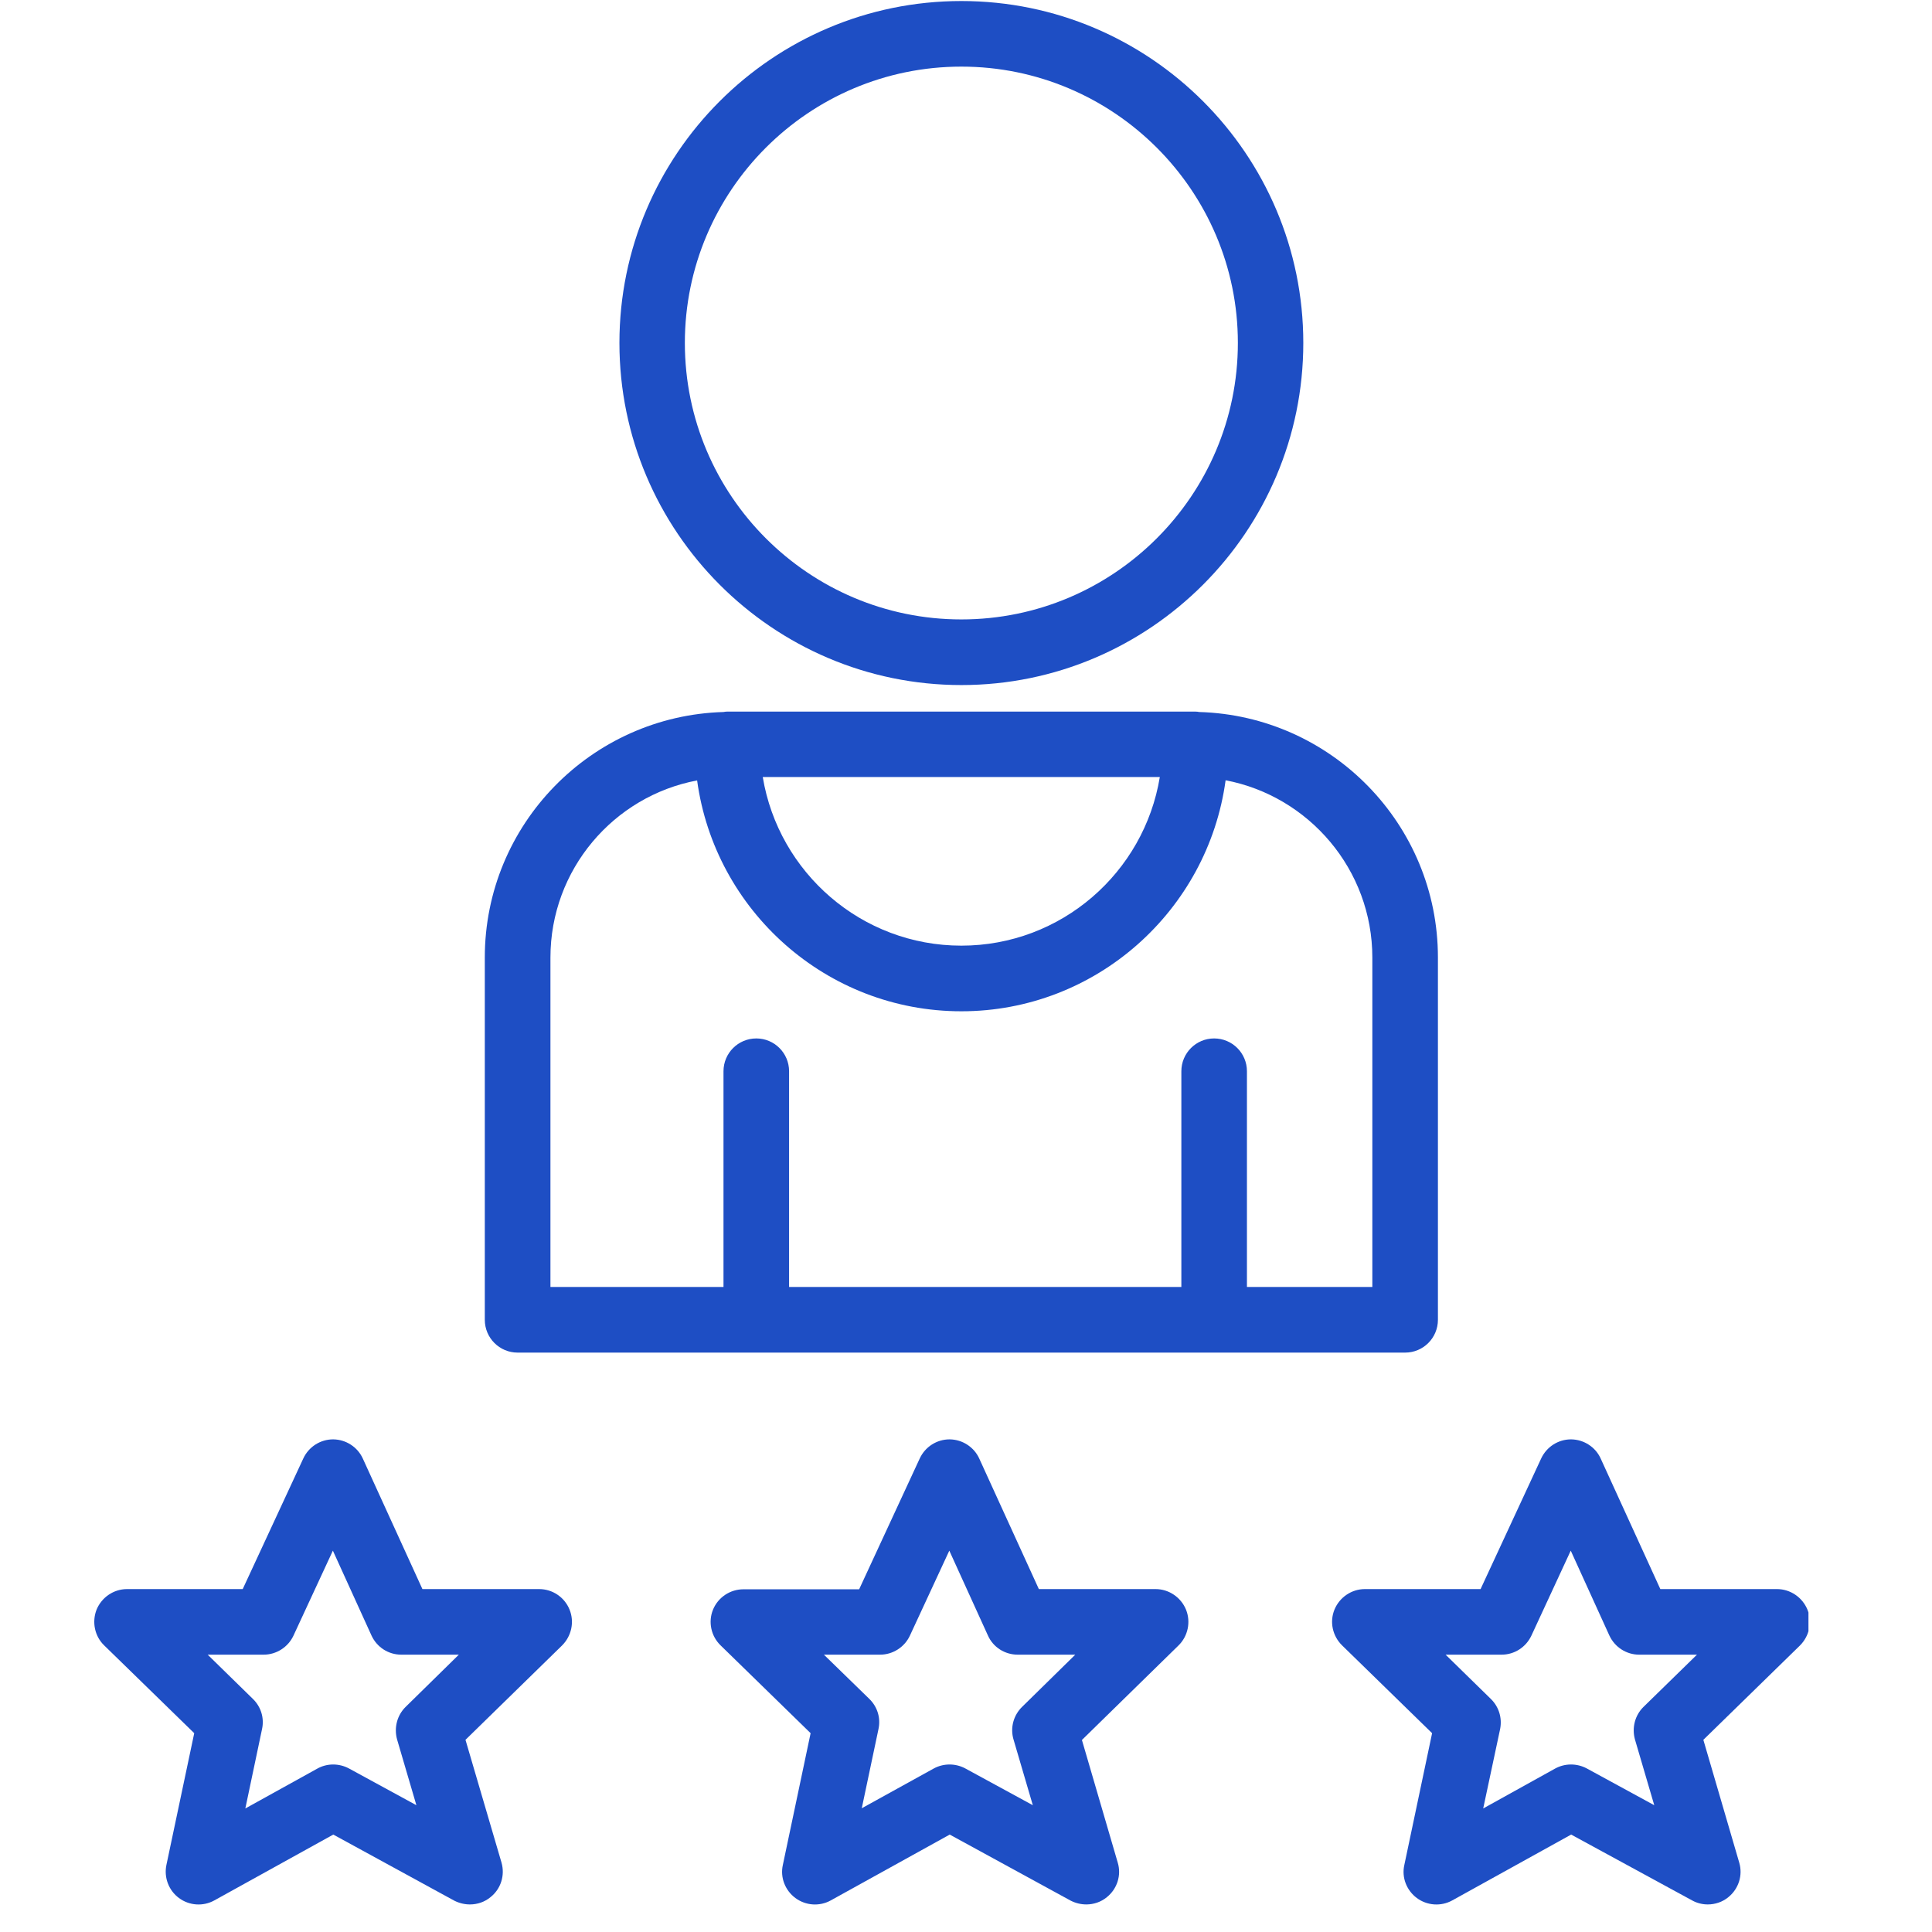
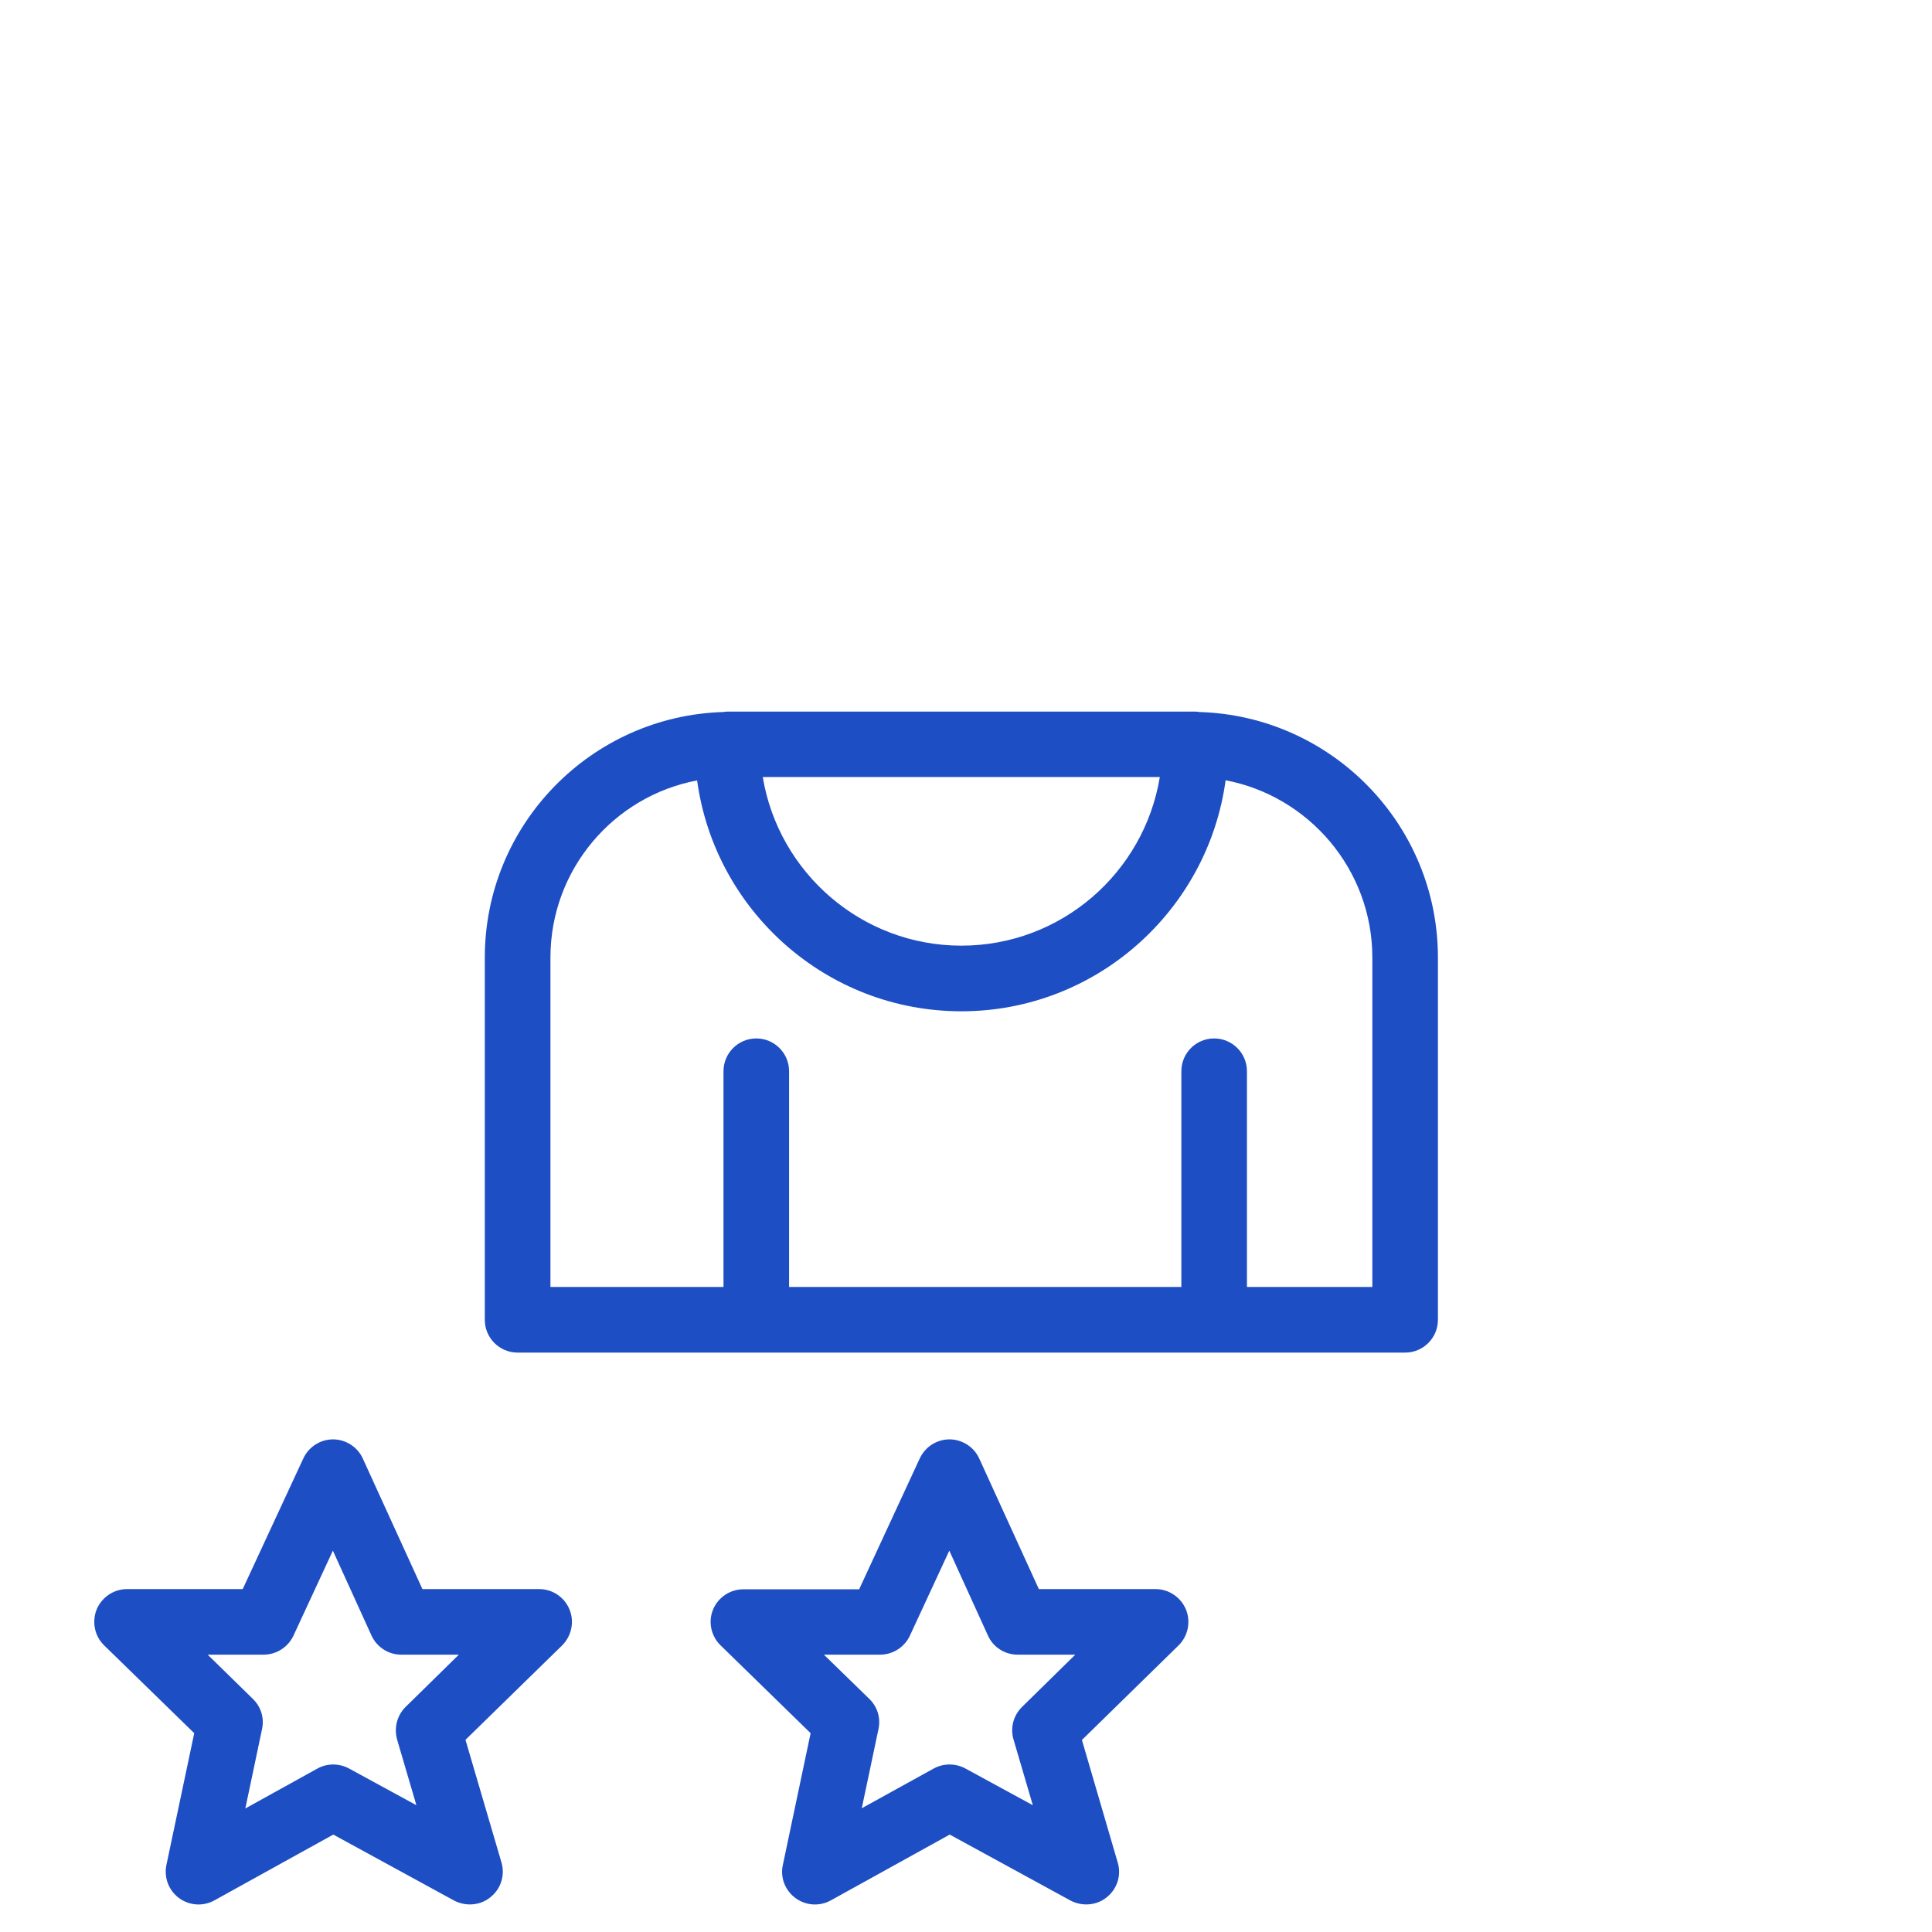
<svg xmlns="http://www.w3.org/2000/svg" width="50" viewBox="0 0 37.5 37.5" height="50" preserveAspectRatio="xMidYMid meet">
  <defs>
    <clipPath id="b92b84bc4d">
-       <path d="M 1.797 27 L 12 27 L 12 37 L 1.797 37 Z M 1.797 27 " clip-rule="nonzero" />
+       <path d="M 1.797 27 L 12 27 L 12 37 L 1.797 37 Z " clip-rule="nonzero" />
    </clipPath>
    <clipPath id="1b9f9561d8">
-       <path d="M 25 27 L 35.102 27 L 35.102 37 L 25 37 Z M 25 27 " clip-rule="nonzero" />
-     </clipPath>
+       </clipPath>
  </defs>
-   <path fill="#1e4ec4" d="M 18.66 13.297 C 22.32 13.297 25.297 10.316 25.297 6.656 C 25.297 2.996 22.32 0.02 18.66 0.02 C 15 0.02 12.023 2.996 12.023 6.656 C 12.023 10.316 15 13.297 18.66 13.297 Z M 18.66 1.293 C 21.617 1.293 24.027 3.699 24.027 6.656 C 24.027 9.617 21.617 12.023 18.66 12.023 C 15.699 12.023 13.293 9.617 13.293 6.656 C 13.293 3.699 15.699 1.293 18.66 1.293 Z M 18.66 1.293 " fill-opacity="1" fill-rule="nonzero" />
  <path fill="#1e4ec4" d="M 10.047 26.254 L 27.273 26.254 C 27.625 26.254 27.91 25.969 27.91 25.617 L 27.91 18.586 C 27.91 16 25.844 13.895 23.277 13.82 C 23.254 13.816 23.23 13.812 23.203 13.812 C 23.195 13.812 23.188 13.812 23.18 13.812 C 23.164 13.812 23.148 13.812 23.133 13.812 L 14.184 13.812 C 14.168 13.812 14.152 13.812 14.137 13.812 C 14.129 13.812 14.121 13.812 14.113 13.812 C 14.09 13.812 14.066 13.816 14.043 13.82 C 11.477 13.895 9.41 16 9.41 18.586 L 9.41 25.617 C 9.41 25.969 9.695 26.254 10.047 26.254 Z M 22.512 15.082 C 22.207 16.938 20.598 18.355 18.66 18.355 C 16.723 18.355 15.113 16.938 14.805 15.082 Z M 10.684 18.586 C 10.684 16.879 11.91 15.453 13.531 15.148 C 13.875 17.672 16.039 19.629 18.66 19.629 C 21.277 19.629 23.445 17.672 23.789 15.145 C 25.406 15.453 26.637 16.879 26.637 18.586 L 26.637 24.98 L 24.203 24.98 L 24.203 20.793 C 24.203 20.441 23.918 20.156 23.566 20.156 C 23.215 20.156 22.93 20.441 22.93 20.793 L 22.93 24.98 L 15.316 24.98 L 15.316 20.793 C 15.316 20.441 15.031 20.156 14.68 20.156 C 14.328 20.156 14.043 20.441 14.043 20.793 L 14.043 24.98 L 10.684 24.98 Z M 10.684 18.586 " fill-opacity="1" fill-rule="nonzero" />
  <g clip-path="url(#b92b84bc4d)">
    <path fill="#1e4ec4" d="M 10.465 30.844 L 8.199 30.844 L 7.043 28.312 C 6.941 28.086 6.715 27.941 6.469 27.938 C 6.469 27.938 6.465 27.938 6.465 27.938 C 6.219 27.938 5.992 28.082 5.887 28.309 L 4.711 30.844 L 2.465 30.844 C 2.207 30.844 1.973 31.004 1.875 31.242 C 1.781 31.48 1.836 31.758 2.023 31.938 L 3.77 33.641 L 3.23 36.199 C 3.18 36.441 3.273 36.691 3.473 36.84 C 3.672 36.988 3.941 37.008 4.16 36.887 L 6.469 35.609 L 8.816 36.891 C 8.914 36.941 9.02 36.965 9.121 36.965 C 9.266 36.965 9.406 36.918 9.52 36.824 C 9.723 36.664 9.805 36.398 9.734 36.152 L 9.035 33.77 L 10.91 31.938 C 11.094 31.754 11.152 31.48 11.055 31.242 C 10.957 31 10.723 30.844 10.465 30.844 Z M 7.875 33.129 C 7.707 33.293 7.645 33.535 7.707 33.762 L 8.082 35.039 L 6.77 34.324 C 6.578 34.223 6.348 34.223 6.16 34.328 L 4.762 35.102 L 5.086 33.562 C 5.133 33.348 5.066 33.129 4.91 32.977 L 4.031 32.117 L 5.117 32.117 C 5.363 32.117 5.59 31.973 5.695 31.75 L 6.461 30.098 L 7.211 31.746 C 7.316 31.973 7.539 32.117 7.789 32.117 L 8.906 32.117 Z M 7.875 33.129 " fill-opacity="1" fill-rule="nonzero" />
  </g>
  <path fill="#1e4ec4" d="M 22.43 30.844 L 20.164 30.844 L 19.008 28.312 C 18.906 28.086 18.68 27.941 18.434 27.938 C 18.43 27.938 18.43 27.938 18.43 27.938 C 18.184 27.938 17.957 28.082 17.852 28.309 L 16.676 30.848 L 14.43 30.848 C 14.172 30.848 13.938 31.004 13.84 31.242 C 13.742 31.48 13.801 31.758 13.988 31.938 L 15.734 33.641 L 15.195 36.199 C 15.141 36.441 15.238 36.691 15.438 36.84 C 15.637 36.988 15.906 37.008 16.125 36.887 L 18.434 35.609 L 20.781 36.891 C 20.879 36.941 20.984 36.965 21.086 36.965 C 21.227 36.965 21.371 36.918 21.484 36.824 C 21.684 36.664 21.77 36.398 21.695 36.152 L 21 33.773 L 22.875 31.938 C 23.059 31.758 23.117 31.48 23.02 31.242 C 22.922 31.004 22.688 30.844 22.43 30.844 Z M 19.84 33.129 C 19.672 33.293 19.605 33.535 19.672 33.762 L 20.047 35.039 L 18.734 34.324 C 18.543 34.223 18.312 34.223 18.121 34.328 L 16.727 35.098 L 17.051 33.562 C 17.098 33.348 17.031 33.129 16.875 32.977 L 15.992 32.117 L 17.082 32.117 C 17.328 32.117 17.555 31.973 17.66 31.75 L 18.426 30.098 L 19.176 31.746 C 19.277 31.973 19.504 32.117 19.754 32.117 L 20.871 32.117 Z M 19.84 33.129 " fill-opacity="1" fill-rule="nonzero" />
  <g clip-path="url(#1b9f9561d8)">
    <path fill="#1e4ec4" d="M 35.082 31.242 C 34.984 31.004 34.75 30.844 34.492 30.844 L 32.227 30.844 L 31.07 28.312 C 30.969 28.086 30.742 27.941 30.496 27.938 C 30.496 27.938 30.492 27.938 30.492 27.938 C 30.246 27.938 30.02 28.082 29.914 28.309 L 28.738 30.844 L 26.492 30.844 C 26.234 30.844 26 31.004 25.902 31.242 C 25.805 31.48 25.863 31.754 26.051 31.938 L 27.797 33.641 L 27.258 36.199 C 27.203 36.441 27.301 36.691 27.5 36.84 C 27.699 36.988 27.969 37.008 28.188 36.887 L 30.496 35.609 L 32.844 36.887 C 32.941 36.941 33.047 36.965 33.148 36.965 C 33.289 36.965 33.434 36.918 33.547 36.824 C 33.746 36.664 33.832 36.398 33.758 36.152 L 33.062 33.77 L 34.938 31.938 C 35.121 31.754 35.18 31.48 35.082 31.242 Z M 31.902 33.129 C 31.734 33.293 31.672 33.535 31.734 33.762 L 32.109 35.039 L 30.797 34.324 C 30.605 34.223 30.375 34.223 30.184 34.328 L 28.789 35.102 L 29.117 33.562 C 29.16 33.348 29.094 33.129 28.938 32.977 L 28.059 32.117 L 29.145 32.117 C 29.395 32.117 29.617 31.973 29.723 31.75 L 30.488 30.098 L 31.238 31.746 C 31.344 31.973 31.57 32.117 31.816 32.117 L 32.938 32.117 Z M 31.902 33.129 " fill-opacity="1" fill-rule="nonzero" />
  </g>
</svg>